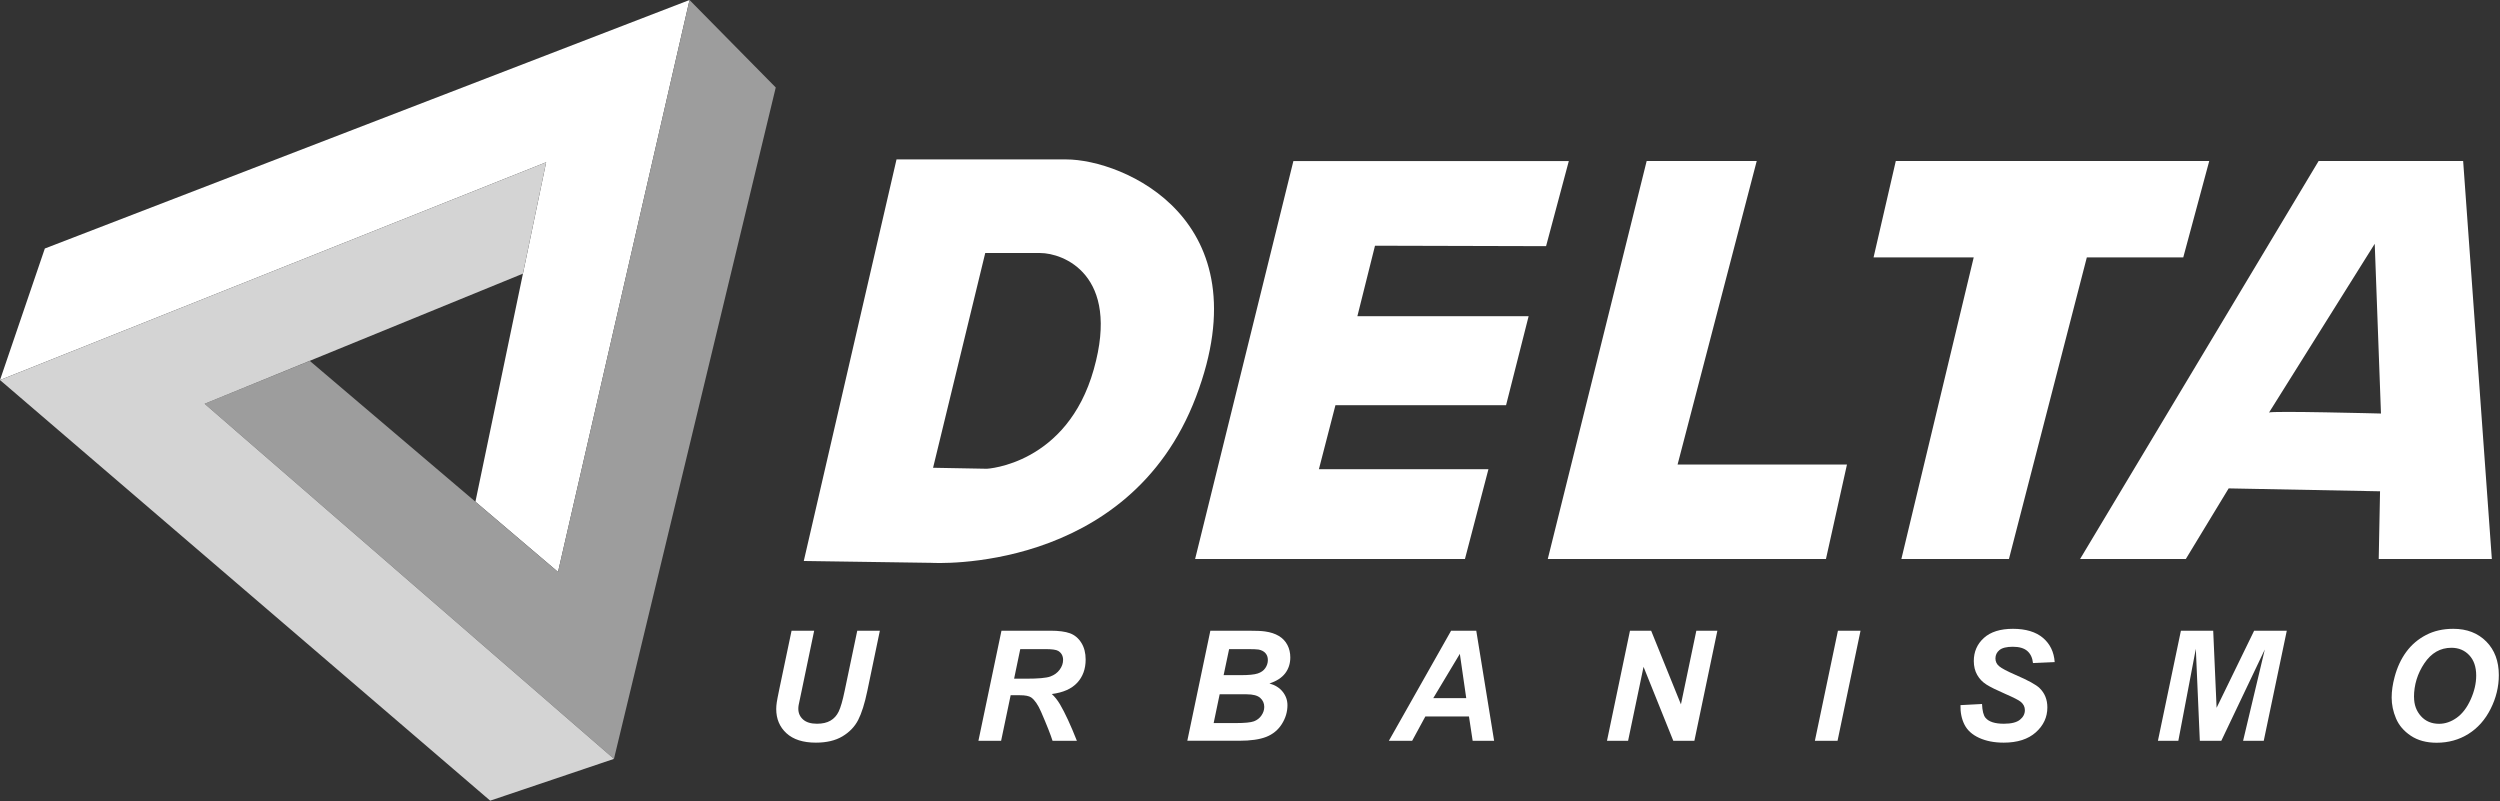
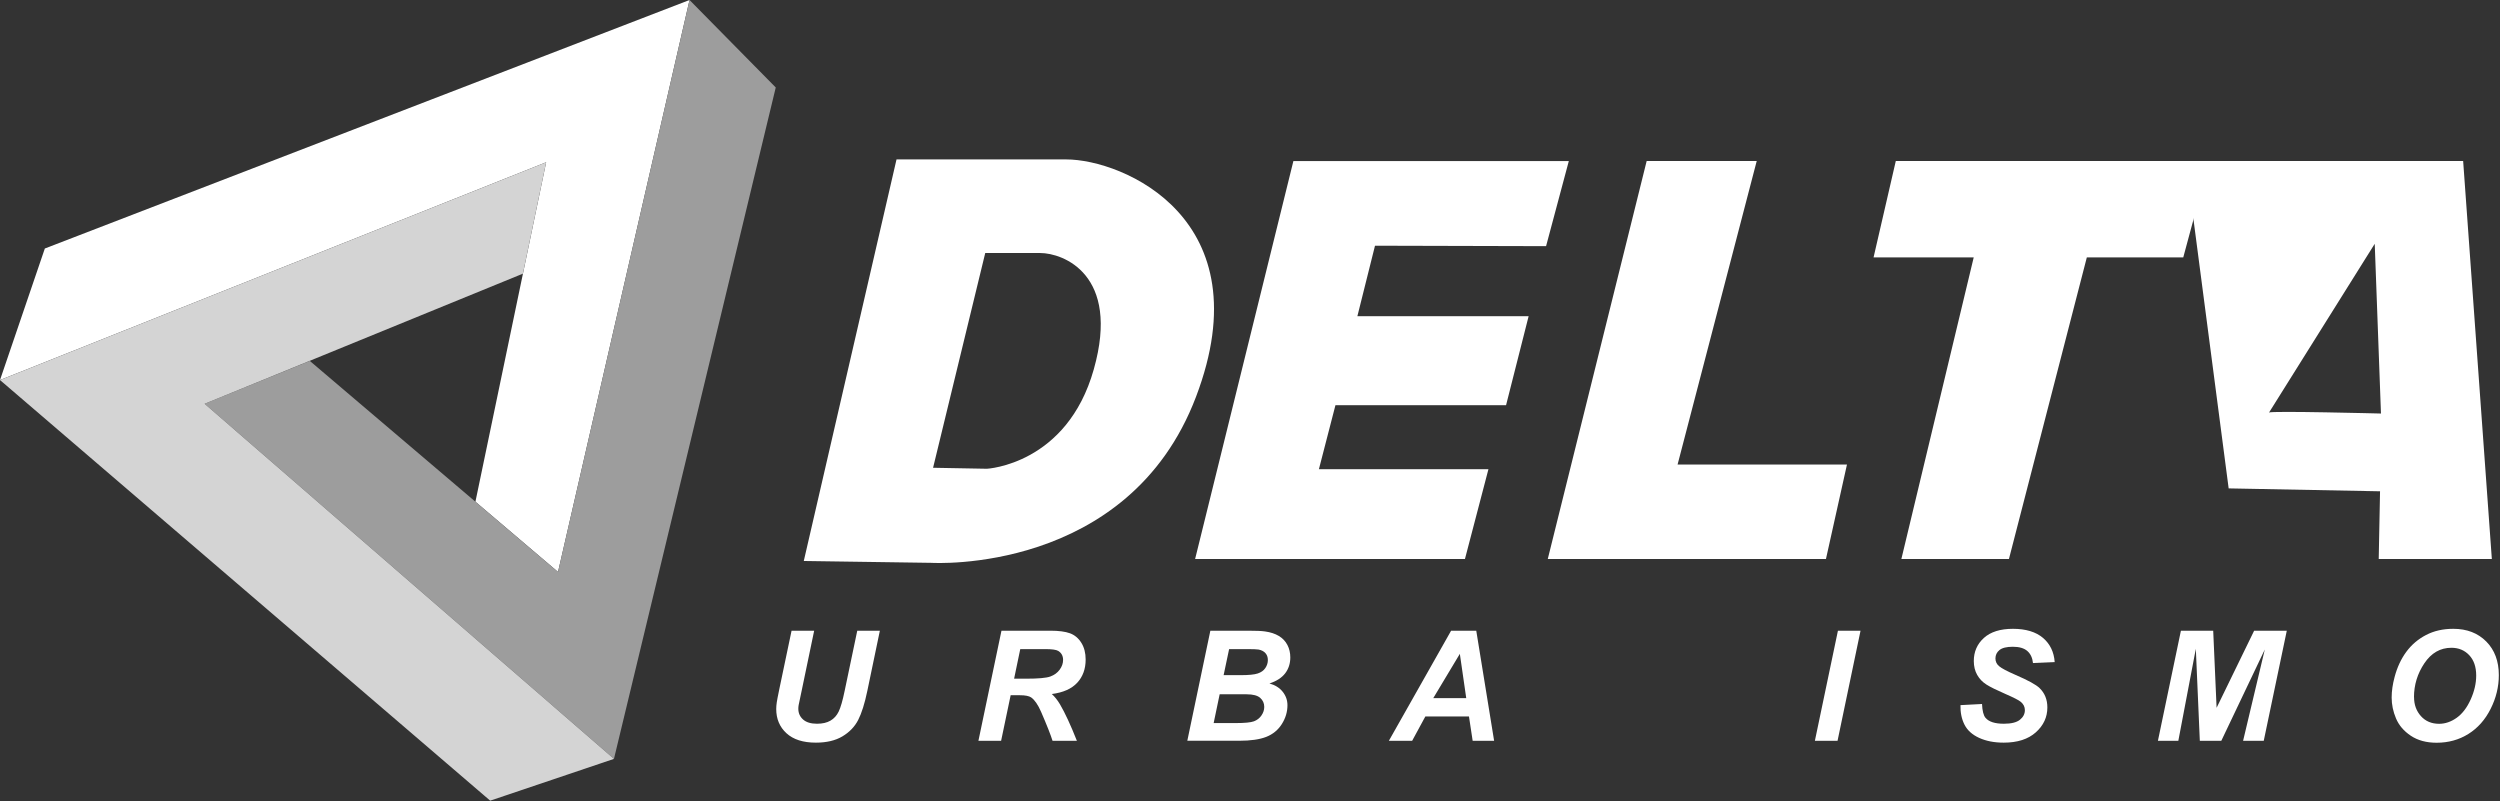
<svg xmlns="http://www.w3.org/2000/svg" width="833" height="267" viewBox="0 0 833 267" fill="none">
  <rect x="0" y="0" width="833" height="267" fill="#333333" stroke="none" />
  <path d="M14.94 82.8L229.75 0L185.93 190.57L158.41 167.17L181.98 54.06L0 126.63L14.94 82.8Z" fill="white" />
  <path d="M229.75 0L258.48 29.15L204.57 252.86L68.18 134.54L103.22 120.25L185.93 190.57L229.75 0Z" fill="#9D9D9D" />
  <path d="M204.57 252.86L163.33 266.78L0 126.63L181.98 54.06L174.24 91.18L68.18 134.54L204.57 252.86Z" fill="#D4D4D4" />
  <path d="M355.25 53.12H298.72L267.82 186.92L310.46 187.54C310.46 187.54 375.97 191.55 398.51 132.22C421.07 72.91 374.12 53.12 355.26 53.12H355.25ZM364.45 123.06C355.52 154.8 328.85 156.19 328.85 156.19L310.9 155.86L328.28 84.31H346.63C354.11 84.31 373.41 91.35 364.45 123.06Z" fill="white" />
  <path d="M430.96 53.65L398.21 186.26H488.12L495.95 156.33H439.46L444.97 135.01H501.82L509.34 105.35H452.28L458.15 81.87L515.15 82.02L522.73 53.66C522.73 53.66 429.73 53.66 430.97 53.66L430.96 53.65Z" fill="white" />
  <path d="M548.67 53.65L515.72 186.25H608.41L615.41 154.78H558.97L585.34 53.65H548.67Z" fill="white" />
  <path d="M631.68 53.65L624.27 85.77H657.64L633.54 186.25H669.38L695.33 85.77H727.46L736.12 53.65H631.68Z" fill="white" />
-   <path d="M830.28 186.25L820.72 53.64H772.57L693.09 186.25H728.32L742.59 162.73L793.03 163.7L792.59 186.25H830.29H830.28ZM756.04 137.46L791.26 81.23L793.34 137.79C793.34 137.79 756.65 136.84 756.03 137.46H756.04Z" fill="white" />
+   <path d="M830.28 186.25L820.72 53.64H772.57H728.32L742.59 162.73L793.03 163.7L792.59 186.25H830.29H830.28ZM756.04 137.46L791.26 81.23L793.34 137.79C793.34 137.79 756.65 136.84 756.03 137.46H756.04Z" fill="white" />
  <path d="M263.75 210.15H271.28L267.13 230.07L266.1 234.97C266.03 235.39 266 235.78 266 236.15C266 237.6 266.53 238.8 267.59 239.74C268.65 240.68 270.19 241.15 272.21 241.15C274.03 241.15 275.53 240.81 276.71 240.12C277.89 239.44 278.81 238.42 279.46 237.07C280.11 235.72 280.77 233.43 281.44 230.19L285.64 210.15H293.17L288.99 230.22C288.11 234.44 287.09 237.67 285.94 239.9C284.79 242.14 283.05 243.95 280.71 245.35C278.37 246.75 275.42 247.45 271.85 247.45C267.58 247.45 264.31 246.4 262.04 244.31C259.77 242.22 258.64 239.53 258.64 236.24C258.64 235.56 258.7 234.81 258.82 234.01C258.89 233.48 259.18 231.96 259.7 229.46L263.75 210.15Z" fill="white" />
  <path d="M333.57 246.83H326.01L333.69 210.15H349.98C352.78 210.15 354.96 210.44 356.52 211.01C358.08 211.59 359.34 212.64 360.3 214.18C361.26 215.71 361.74 217.57 361.74 219.76C361.74 222.88 360.81 225.45 358.94 227.48C357.07 229.51 354.24 230.76 350.46 231.25C351.43 232.12 352.34 233.26 353.19 234.68C354.87 237.55 356.75 241.6 358.82 246.84H350.71C350.06 244.77 348.78 241.54 346.88 237.16C345.85 234.79 344.74 233.2 343.58 232.38C342.86 231.9 341.61 231.65 339.83 231.65H336.75L333.57 246.84V246.83ZM337.9 226.14H341.9C345.95 226.14 348.64 225.9 349.97 225.41C351.3 224.92 352.33 224.17 353.09 223.13C353.85 222.09 354.22 221.01 354.22 219.88C354.22 218.55 353.68 217.54 352.59 216.88C351.92 216.48 350.48 216.28 348.26 216.28H339.95L337.9 226.14Z" fill="white" />
  <path d="M395.61 246.83L403.29 210.15H415.82C418.54 210.15 420.44 210.23 421.53 210.4C423.33 210.65 424.86 211.15 426.11 211.9C427.36 212.65 428.31 213.65 428.96 214.9C429.61 216.15 429.93 217.54 429.93 219.05C429.93 221.08 429.36 222.85 428.23 224.34C427.09 225.83 425.34 226.96 422.98 227.73C424.86 228.25 426.34 229.17 427.39 230.49C428.45 231.82 428.98 233.31 428.98 234.98C428.98 237.18 428.36 239.27 427.11 241.25C425.86 243.23 424.13 244.65 421.93 245.52C419.73 246.39 416.72 246.82 412.9 246.82H395.61V246.83ZM404.39 240.93H411.67C414.72 240.93 416.77 240.73 417.81 240.34C418.85 239.95 419.69 239.3 420.31 238.4C420.93 237.5 421.25 236.55 421.25 235.55C421.25 234.33 420.8 233.33 419.9 232.53C419 231.74 417.5 231.34 415.4 231.34H406.39L404.39 240.92V240.93ZM407.72 224.96H413.47C416.06 224.96 417.92 224.78 419.05 224.41C420.19 224.04 421.04 223.44 421.6 222.61C422.17 221.78 422.45 220.88 422.45 219.93C422.45 218.98 422.18 218.23 421.65 217.63C421.12 217.03 420.36 216.63 419.37 216.43C418.82 216.33 417.49 216.28 415.39 216.28H409.54L407.71 224.96H407.72Z" fill="white" />
  <path d="M489.47 238.72H474.93L470.53 246.83H462.77L483.51 210.15H491.89L497.84 246.83H490.69L489.46 238.72H489.47ZM488.55 232.62L486.42 217.86L477.56 232.62H488.54H488.55Z" fill="white" />
-   <path d="M564.57 246.83H557.54L547.63 222.19L542.48 246.83H535.45L543.11 210.15H550.16L560.09 234.69L565.22 210.15H572.23L564.57 246.83Z" fill="white" />
  <path d="M604.72 246.83L612.4 210.15H619.93L612.27 246.83H604.71H604.72Z" fill="white" />
  <path d="M653.23 234.95L660.41 234.57C660.51 236.86 660.9 238.4 661.59 239.2C662.69 240.5 664.73 241.15 667.69 241.15C670.16 241.15 671.94 240.71 673.04 239.82C674.14 238.94 674.69 237.87 674.69 236.62C674.69 235.54 674.24 234.62 673.34 233.87C672.71 233.32 670.97 232.43 668.12 231.19C665.27 229.95 663.2 228.93 661.89 228.1C660.58 227.27 659.55 226.2 658.8 224.88C658.05 223.56 657.67 222.02 657.67 220.25C657.67 217.16 658.79 214.6 661.02 212.57C663.26 210.54 666.49 209.52 670.73 209.52C674.97 209.52 678.36 210.53 680.73 212.55C683.09 214.57 684.39 217.25 684.62 220.61L677.39 220.93C677.21 219.18 676.57 217.84 675.49 216.9C674.41 215.97 672.8 215.5 670.69 215.5C668.58 215.5 667.12 215.87 666.22 216.6C665.33 217.33 664.88 218.26 664.88 219.38C664.88 220.43 665.29 221.3 666.11 221.98C666.93 222.68 668.74 223.64 671.54 224.86C675.76 226.68 678.45 228.15 679.6 229.29C681.32 230.96 682.18 233.1 682.18 235.72C682.18 238.96 680.9 241.72 678.34 244.01C675.78 246.3 672.21 247.45 667.64 247.45C664.49 247.45 661.76 246.92 659.45 245.86C657.14 244.8 655.51 243.33 654.56 241.44C653.61 239.56 653.17 237.39 653.23 234.94V234.95Z" fill="white" />
  <path d="M740.14 246.83H732.98L731.65 216.18L725.82 246.83H719.02L726.68 210.15H737.44L738.57 235.84L751.08 210.15H761.96L754.28 246.83H747.4L754.63 216.41L740.14 246.83Z" fill="white" />
  <path d="M796.9 232.44C796.9 230.27 797.23 227.99 797.88 225.58C798.73 222.36 800.03 219.57 801.77 217.2C803.51 214.83 805.71 212.96 808.36 211.58C811.01 210.2 814.03 209.52 817.42 209.52C821.96 209.52 825.62 210.93 828.42 213.75C831.21 216.57 832.61 220.3 832.61 224.96C832.61 228.83 831.7 232.57 829.88 236.19C828.06 239.81 825.59 242.6 822.47 244.55C819.35 246.5 815.82 247.48 811.89 247.48C808.47 247.48 805.6 246.7 803.28 245.15C800.96 243.6 799.32 241.68 798.35 239.38C797.38 237.09 796.9 234.77 796.9 232.44ZM804.36 232.29C804.36 234.81 805.13 236.92 806.66 238.62C808.19 240.32 810.21 241.17 812.71 241.17C814.74 241.17 816.7 240.5 818.58 239.16C820.46 237.82 822.01 235.78 823.23 233.06C824.46 230.33 825.07 227.68 825.07 225.09C825.07 222.2 824.29 219.94 822.74 218.3C821.19 216.66 819.21 215.84 816.81 215.84C813.12 215.84 810.12 217.56 807.81 220.99C805.5 224.43 804.34 228.2 804.34 232.3L804.36 232.29Z" fill="white" />
</svg>